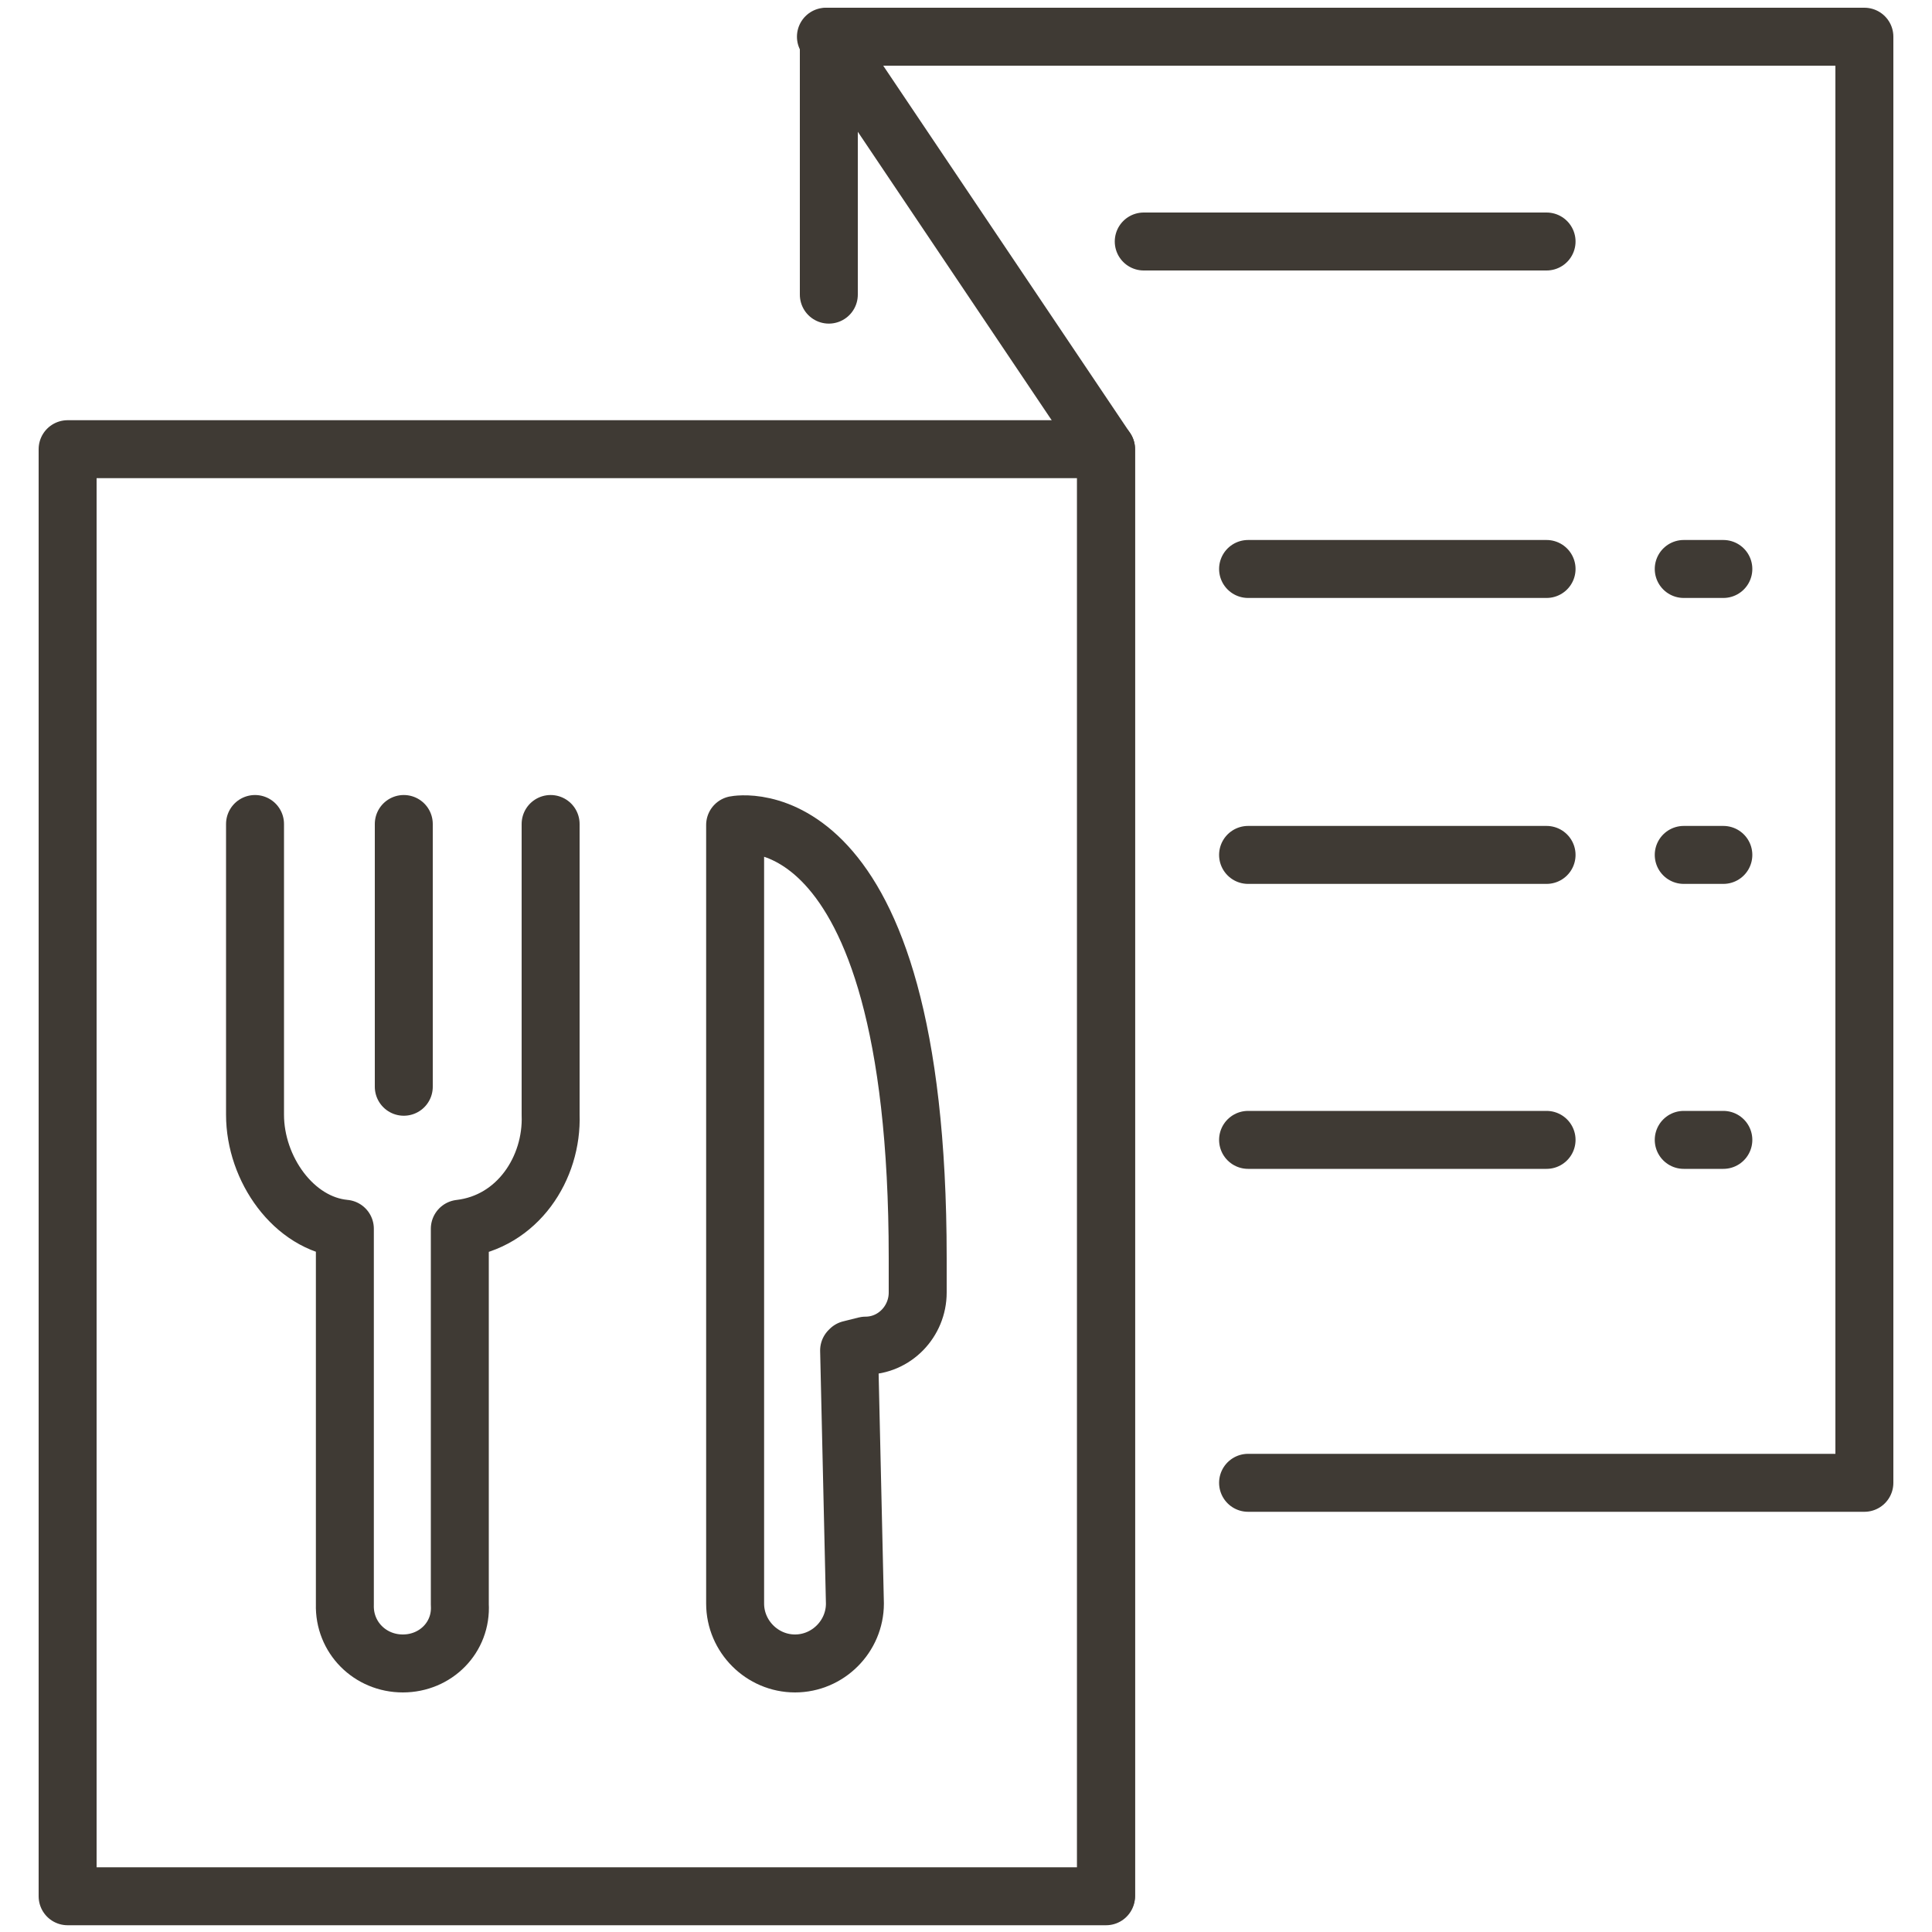
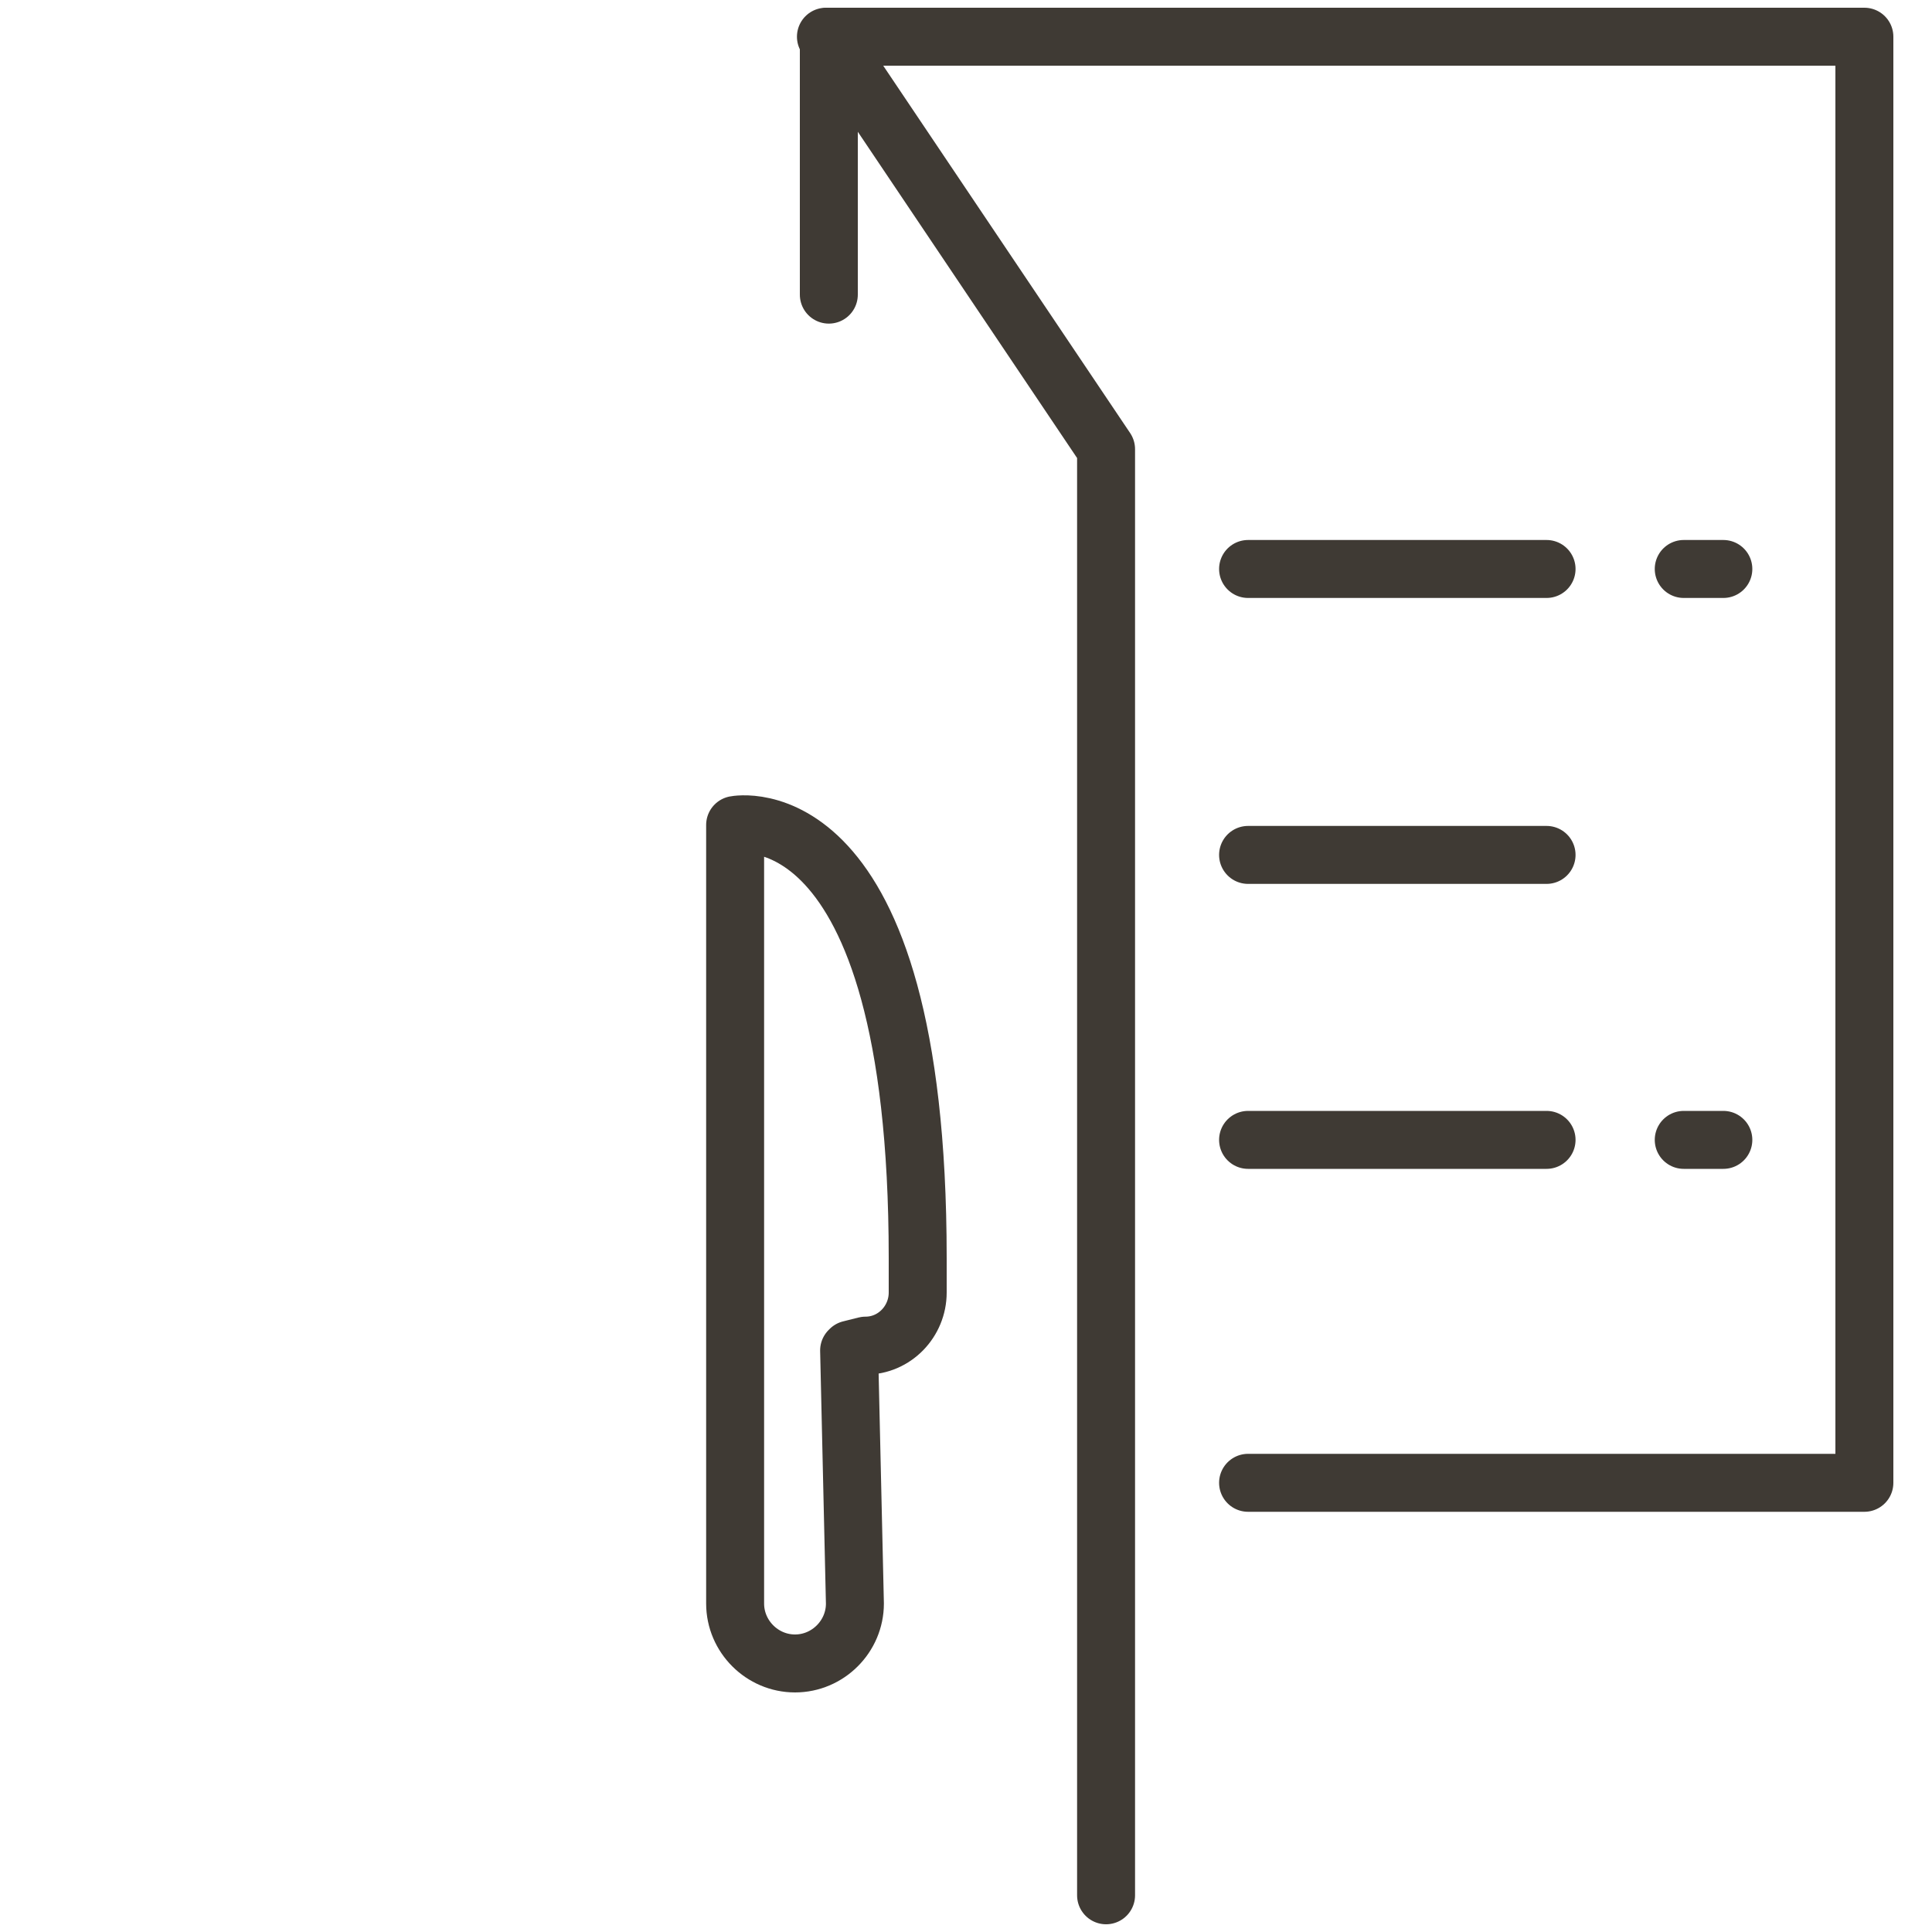
<svg xmlns="http://www.w3.org/2000/svg" id="_レイヤー_2" version="1.1" viewBox="0 0 200 200">
  <defs>
    <style>
      .st0 {
        fill: none;
        stroke: #3f3a34;
        stroke-linecap: round;
        stroke-linejoin: round;
        stroke-width: 6px;
      }
    </style>
  </defs>
  <g id="Layer_1">
    <polyline class="st0" points="85.5 3.8 193 3.8 193 153.5 129.2 153.5" />
-     <rect class="st0" x="7" y="46.5" width="107.5" height="149.8" />
    <polyline class="st0" points="114.5 196.2 114.5 46.5 85.8 3.8 85.8 30.5" />
    <path class="st0" d="M88,139.7l1.6-.4c3,0,5.4-2.5,5.4-5.5v-3.6c0-48.6-18.9-44.8-18.9-44.8v80.6c0,3.4,2.8,6.2,6.2,6.2h0c3.4,0,6.2-2.8,6.2-6.2l-.6-26.2" />
-     <line class="st0" x1="41.8" y1="112.5" x2="41.8" y2="85.3" />
-     <path class="st0" d="M57,85.3v30.1c.2,5.5-3.4,11.1-9.4,11.8v38.9c.2,3.4-2.5,6.1-5.9,6.1h0c-3.4,0-6.1-2.7-6-6.1v-38.9c-5.3-.5-9.3-6.2-9.3-11.8v-30.1" />
-     <line class="st0" x1="118.4" y1="25" x2="160.1" y2="25" />
    <line class="st0" x1="129.2" y1="58.9" x2="160.1" y2="58.9" />
    <line class="st0" x1="174.3" y1="58.9" x2="178.4" y2="58.9" />
    <line class="st0" x1="129.2" y1="88.5" x2="160.1" y2="88.5" />
-     <line class="st0" x1="174.3" y1="88.5" x2="178.4" y2="88.5" />
    <line class="st0" x1="129.2" y1="118" x2="160.1" y2="118" />
    <line class="st0" x1="174.3" y1="118" x2="178.4" y2="118" />
  </g>
</svg>